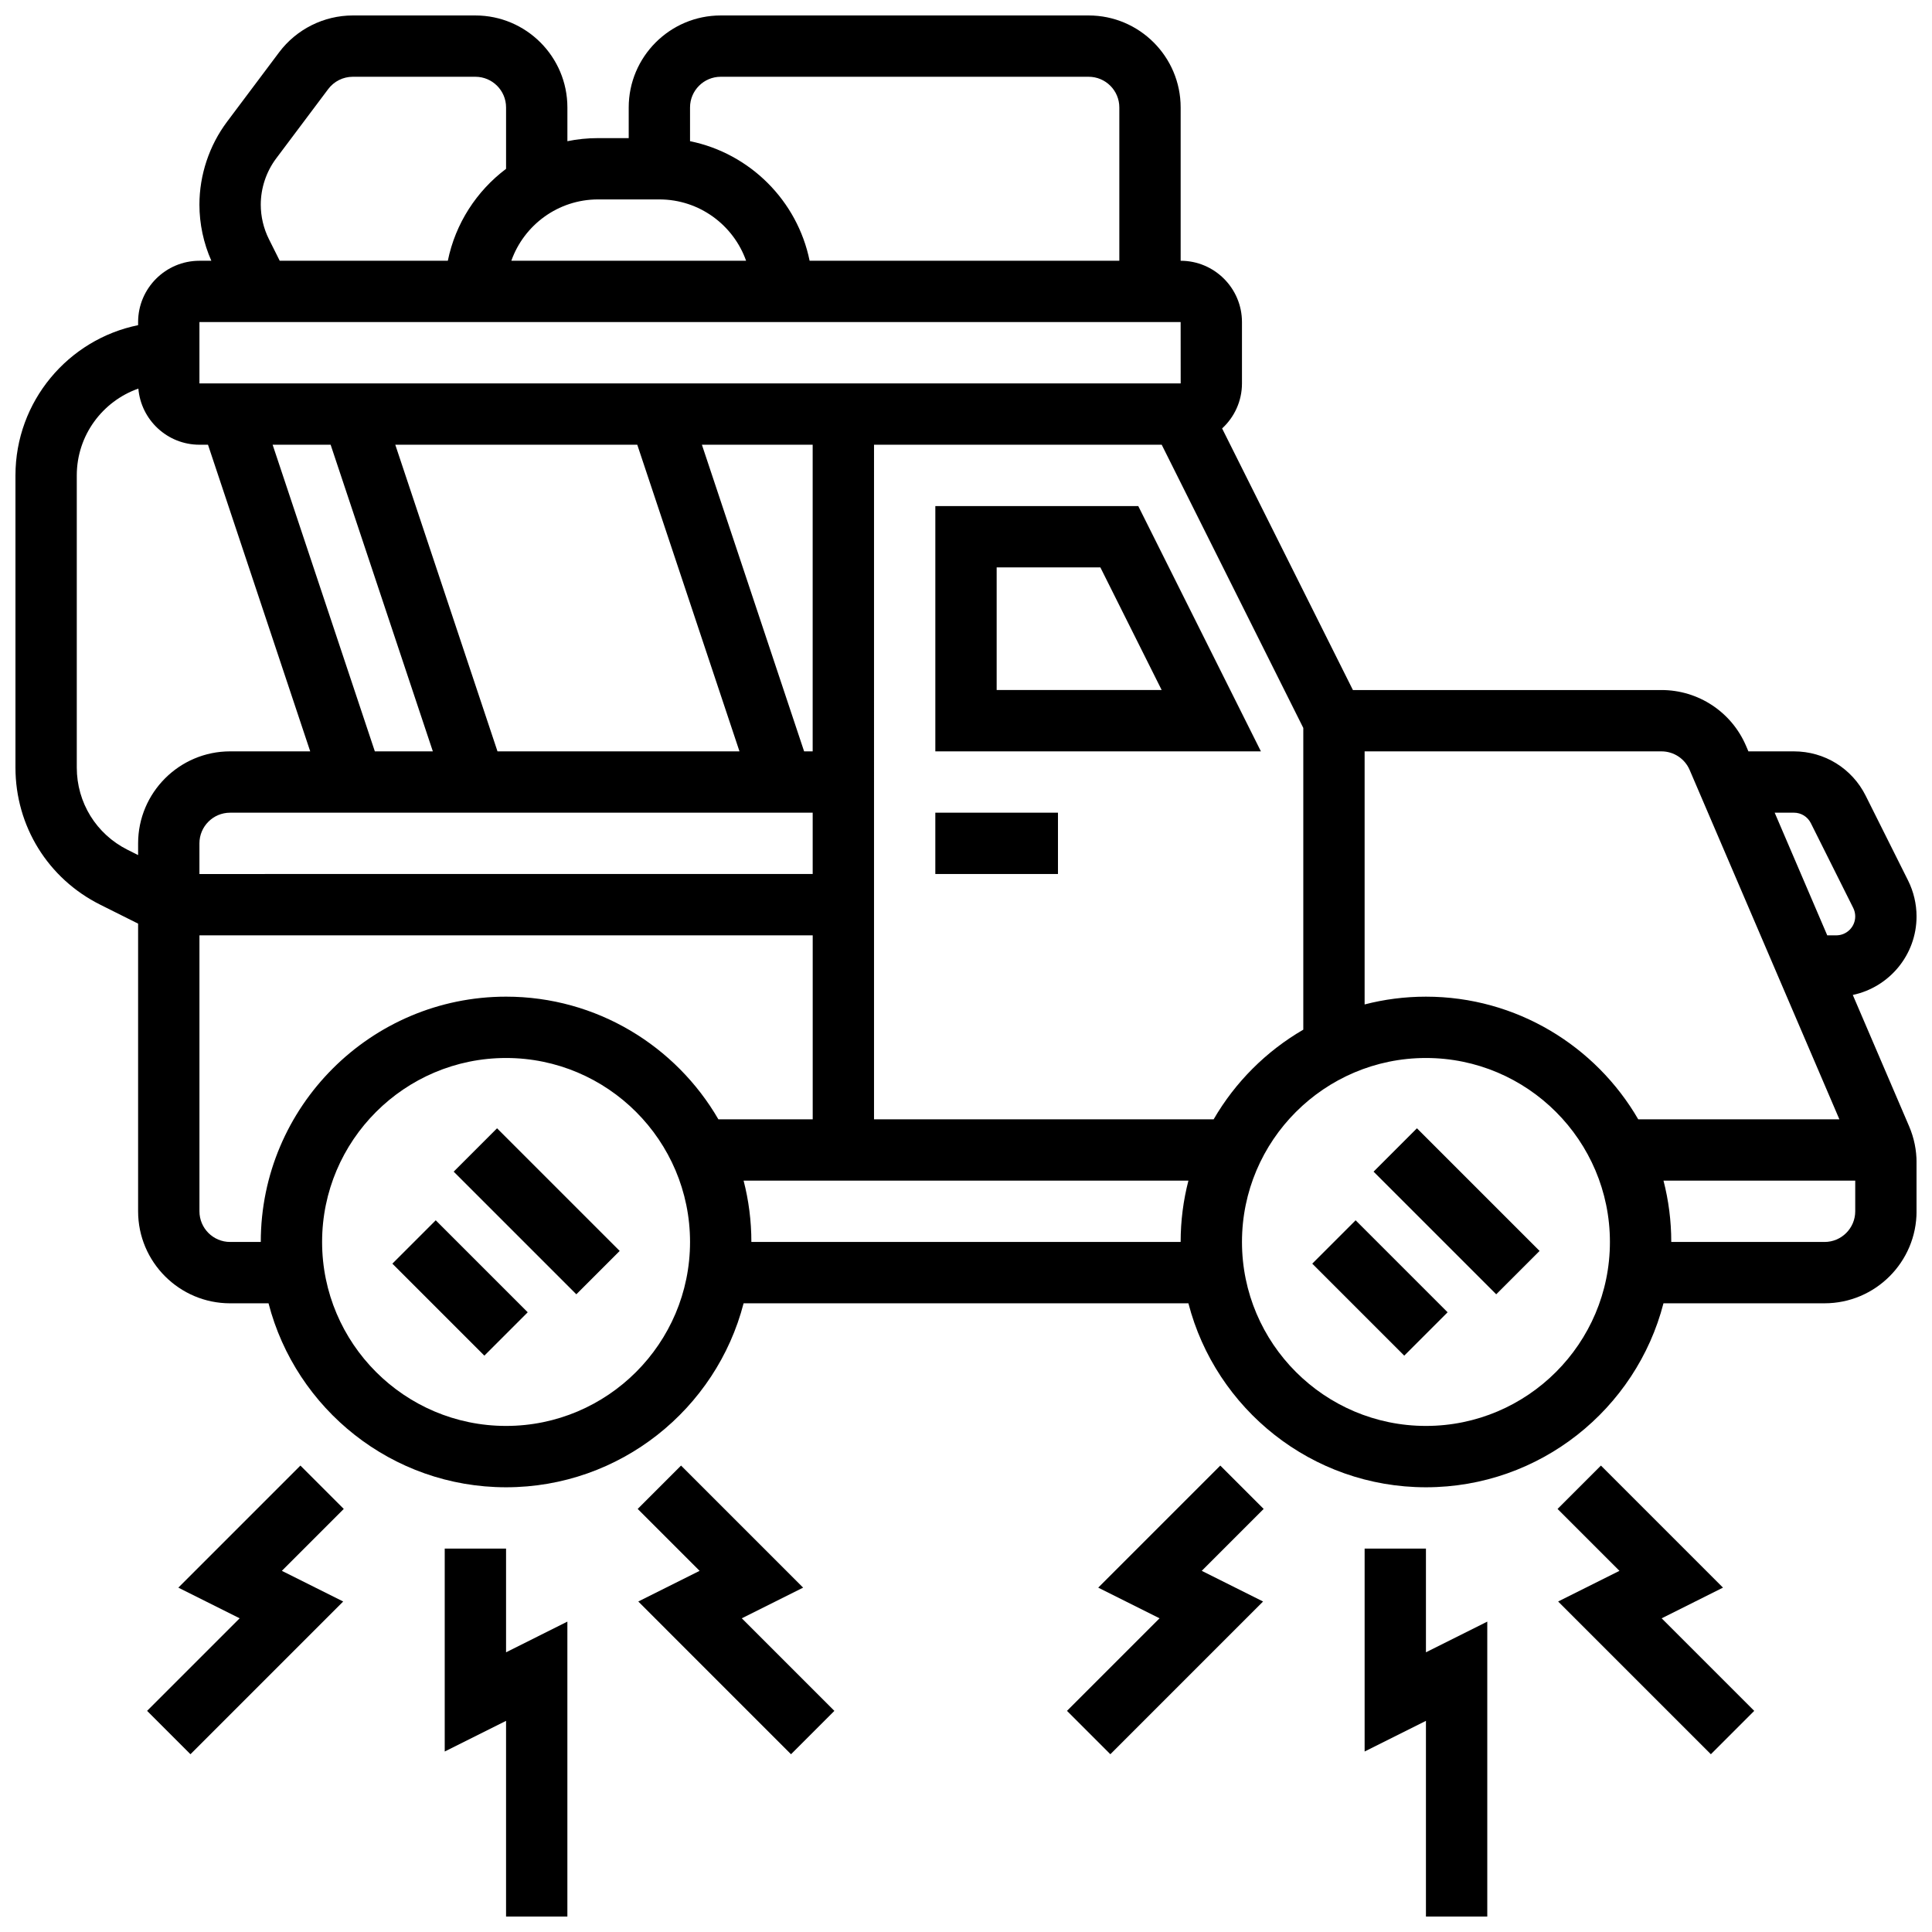
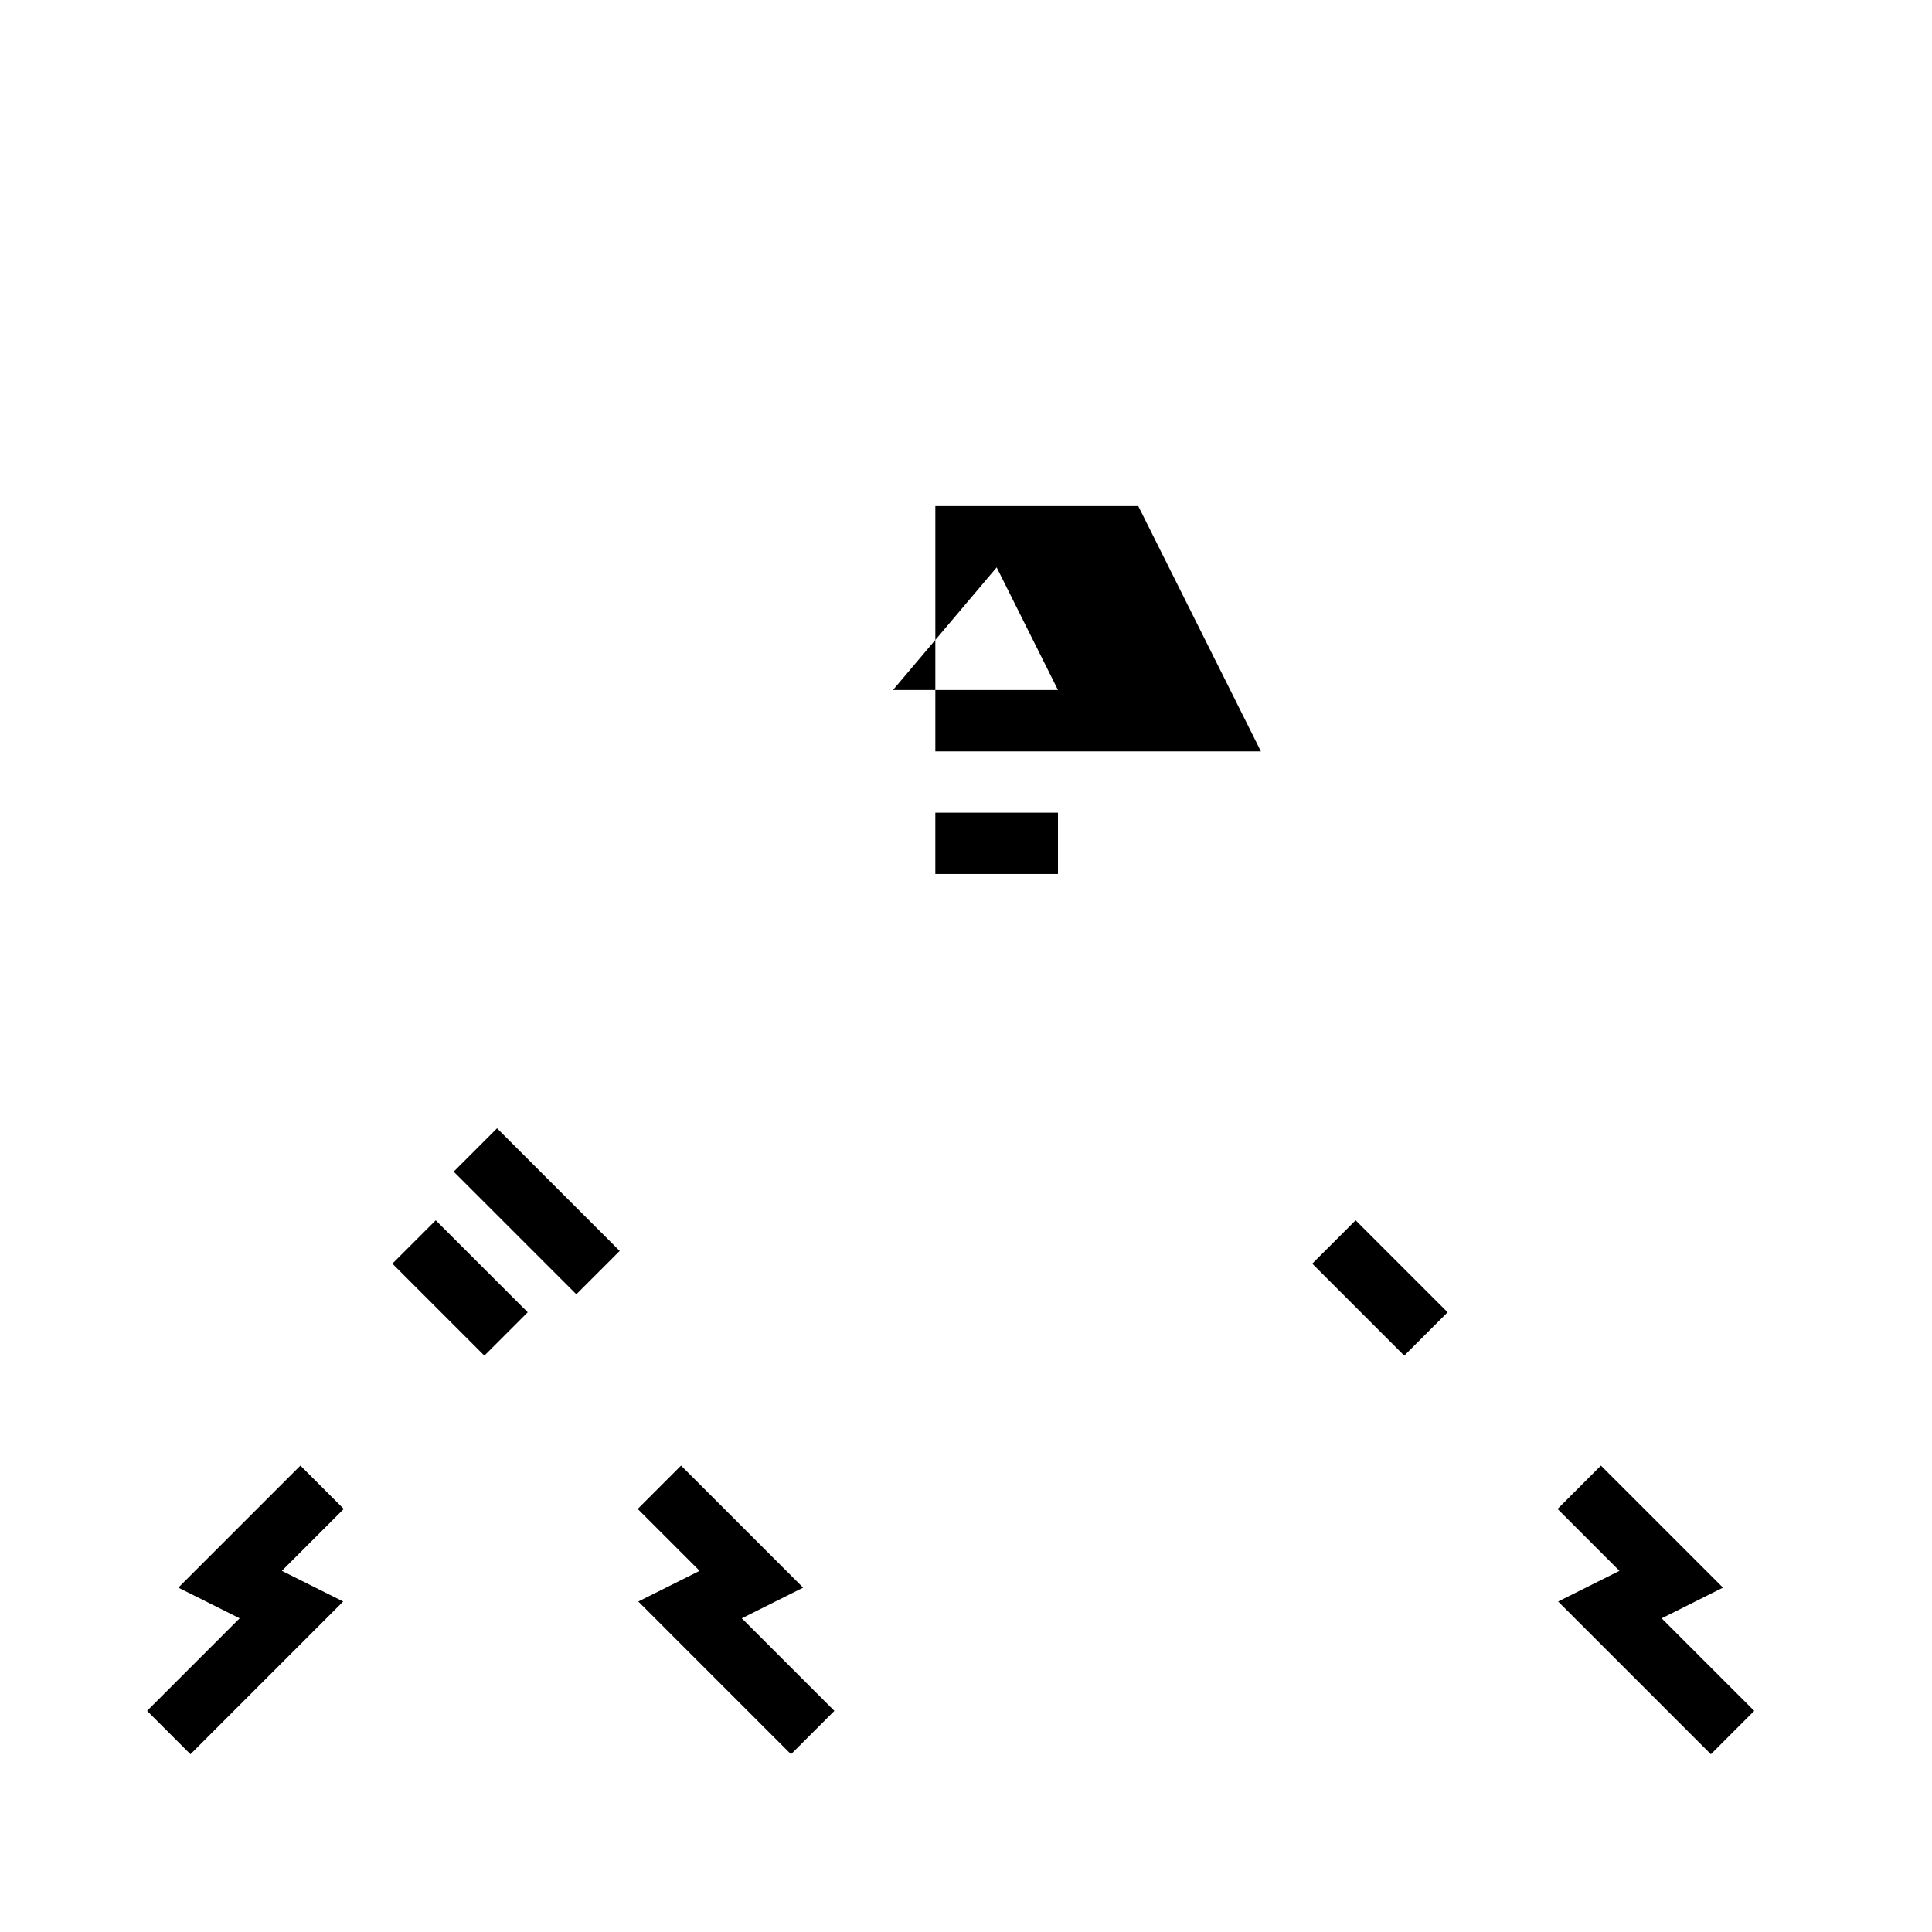
<svg xmlns="http://www.w3.org/2000/svg" width="800px" height="800px" version="1.1" viewBox="144 144 512 512">
  <defs>
    <clipPath id="c">
-       <path d="m148.09 148.09h503.81v390.91h-503.81z" />
-     </clipPath>
+       </clipPath>
    <clipPath id="b">
-       <path d="m261 554h34v97.902h-34z" />
-     </clipPath>
+       </clipPath>
    <clipPath id="a">
-       <path d="m505 554h34v97.902h-34z" />
-     </clipPath>
+       </clipPath>
  </defs>
  <path d="m264.23 454.5 11.492-11.492 32.504 32.504-11.492 11.492z" />
  <path d="m247.98 478.88 11.492-11.492 24.379 24.379-11.492 11.492z" />
-   <path d="m508.01 454.5 11.492-11.492 32.504 32.504-11.492 11.492z" />
  <path d="m491.76 478.88 11.492-11.492 24.379 24.379-11.492 11.492z" />
-   <path d="m445.65 278.11h-53.777v65.008h86.281zm-37.523 16.25h27.48l16.25 32.504h-43.73z" />
+   <path d="m445.65 278.11h-53.777v65.008h86.281zm-37.523 16.25l16.25 32.504h-43.73z" />
  <path d="m391.87 359.37h32.504v16.25h-32.504z" />
  <g clip-path="url(#c)">
    <path d="m635.01 407.67c9.637-2.027 16.895-10.586 16.895-20.816 0-3.285-0.777-6.574-2.246-9.516l-11.23-22.461c-3.625-7.25-10.918-11.758-19.027-11.758h-12.055l-0.633-1.477c-3.848-8.977-12.641-14.777-22.406-14.777h-81.773l-34.66-69.324c3.227-2.973 5.262-7.215 5.262-11.938v-16.25c0-8.961-7.293-16.25-16.25-16.25v-40.629c0-13.441-10.934-24.379-24.379-24.379h-97.512c-13.441 0-24.379 10.938-24.379 24.379v8.125h-8.125c-2.781 0-5.5 0.281-8.125 0.816v-8.941c0-13.441-10.934-24.379-24.379-24.379h-32.504c-7.633 0-14.922 3.644-19.504 9.754l-13.793 18.391c-4.731 6.305-7.336 14.117-7.336 22 0 5.098 1.094 10.199 3.16 14.863h-3.16c-8.961 0-16.25 7.293-16.25 16.25v0.816c-18.523 3.777-32.504 20.195-32.504 39.816v77.422c0 15.488 8.605 29.414 22.461 36.34l10.043 5.023v76.238c0 13.441 10.938 24.379 24.379 24.379h10.184c7.234 28.008 32.715 48.754 62.949 48.754s55.715-20.75 62.949-48.754h117.88c7.234 28.008 32.715 48.754 62.949 48.754s55.715-20.75 62.949-48.754l42.691-0.004c13.441 0 24.379-10.938 24.379-24.379v-12.918c0-3.32-0.664-6.551-1.969-9.602zm-15.609-48.301c1.914 0 3.637 1.062 4.492 2.777l11.23 22.461c0.348 0.695 0.531 1.469 0.531 2.246 0 2.769-2.254 5.023-5.023 5.023h-2.391l-13.93-32.504zm-27.625-11.324 39.68 92.586h-53.305c-11.258-19.41-32.254-32.504-56.262-32.504-5.609 0-11.055 0.715-16.25 2.059v-67.066h78.668c3.254 0 6.188 1.934 7.469 4.926zm-232.41-4.926h-2.269l-27.086-81.258 29.355-0.004zm-46.484-81.262 27.086 81.258h-64.129l-27.086-81.258zm-81.262 0 27.086 81.258-15.371 0.004-27.086-81.258zm127.75 97.512v16.25l-162.52 0.004v-8.125c0-4.481 3.644-8.125 8.125-8.125zm16.254-97.512h76.238l37.523 75.055v79.961c-9.84 5.707-18.051 13.918-23.758 23.758h-90.004zm-40.629-97.512h97.512c4.481 0 8.125 3.644 8.125 8.125v40.629h-82.078c-3.238-15.895-15.789-28.441-31.688-31.684v-8.941c0-4.481 3.648-8.129 8.129-8.129zm-16.254 32.504c10.594 0 19.625 6.793 22.98 16.25h-62.211c3.356-9.457 12.387-16.25 22.98-16.25zm-103.48 10.52c-1.41-2.82-2.156-5.977-2.156-9.129 0-4.387 1.449-8.738 4.082-12.25l13.797-18.391c1.523-2.039 3.957-3.254 6.5-3.254h32.504c4.481 0 8.125 3.644 8.125 8.125v16.273c-7.793 5.863-13.418 14.461-15.434 24.355l-44.551 0.004zm-18.41 21.984h260.03l0.012 16.25h-0.012l-260.03 0.004zm-19.027 139.86c-8.312-4.156-13.477-12.512-13.477-21.805v-77.422c0-10.617 6.828-19.668 16.32-23.004 0.703 8.316 7.688 14.875 16.184 14.875h2.269l27.086 81.258-21.227 0.004c-13.441 0-24.379 10.938-24.379 24.379v3.106zm27.156 103.92c-4.481 0-8.125-3.644-8.125-8.125v-73.133h162.52v48.754h-24.996c-11.258-19.41-32.254-32.504-56.262-32.504-35.844 0-65.008 29.16-65.008 65.008zm73.133 48.754c-26.883 0-48.754-21.871-48.754-48.754 0-26.883 21.871-48.754 48.754-48.754s48.754 21.871 48.754 48.754c0 26.883-21.871 48.754-48.754 48.754zm65.008-48.754c0-5.609-0.715-11.055-2.059-16.25h117.88c-1.344 5.195-2.059 10.641-2.059 16.25zm178.77 48.754c-26.883 0-48.754-21.871-48.754-48.754 0-26.883 21.871-48.754 48.754-48.754 26.883 0 48.754 21.871 48.754 48.754 0.004 26.883-21.867 48.754-48.754 48.754zm105.64-48.754h-40.629c0-5.609-0.715-11.055-2.059-16.25l50.812-0.004v8.125c0 4.484-3.648 8.129-8.125 8.129z" />
  </g>
  <g clip-path="url(#b)">
    <path d="m278.11 554.39h-16.254v53.777l16.254-8.125v51.859h16.25v-78.156l-16.25 8.129z" />
  </g>
  <path d="m223.61 532.39-32.348 32.348 16.25 8.129-24.531 24.531 11.492 11.492 40.477-40.477-16.254-8.125 16.406-16.406z" />
  <path d="m356.84 564.74-32.352-32.348-11.492 11.492 16.406 16.406-16.25 8.125 40.473 40.477 11.492-11.492-24.531-24.531z" />
  <g clip-path="url(#a)">
    <path d="m521.89 554.39h-16.25v53.777l16.25-8.125v51.859h16.254v-78.156l-16.254 8.129z" />
  </g>
-   <path d="m467.39 532.39-32.352 32.348 16.254 8.129-24.531 24.531 11.492 11.492 40.473-40.477-16.25-8.125 16.406-16.406z" />
  <path d="m600.61 564.74-32.348-32.348-11.492 11.492 16.406 16.406-16.254 8.125 40.477 40.477 11.492-11.492-24.535-24.531z" />
</svg>